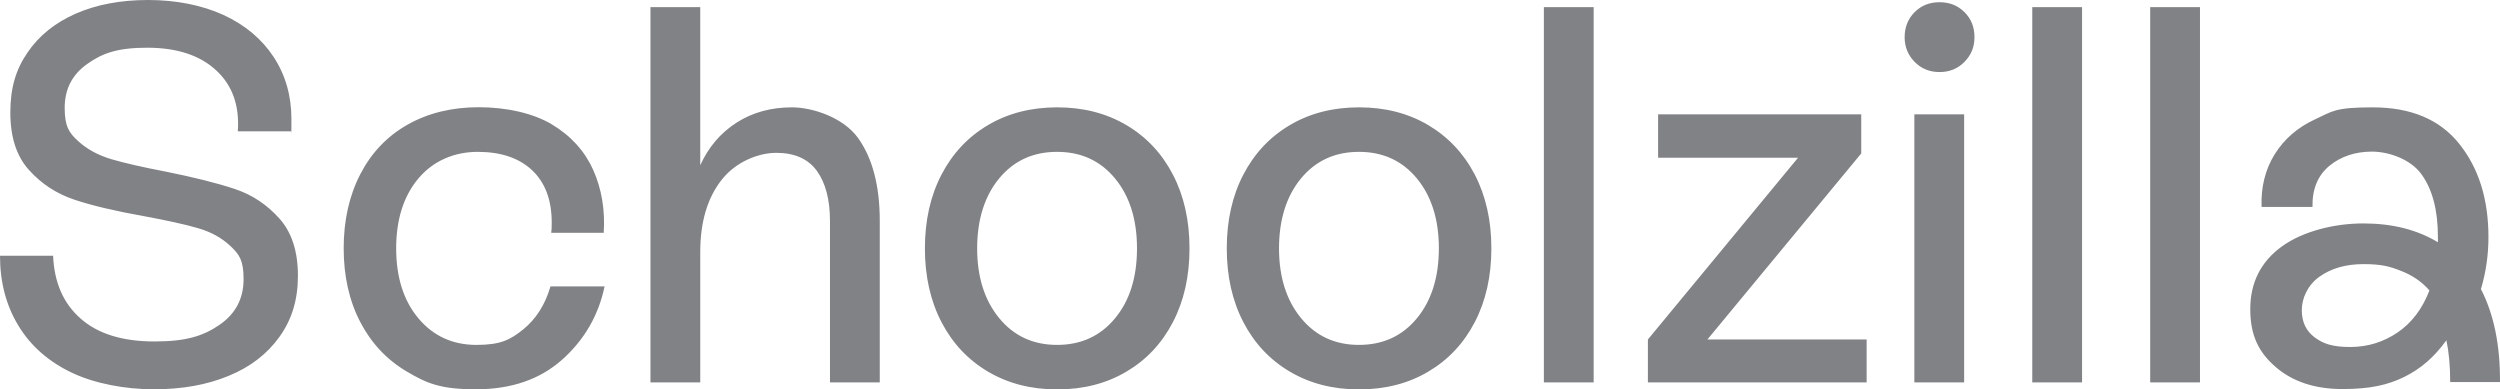
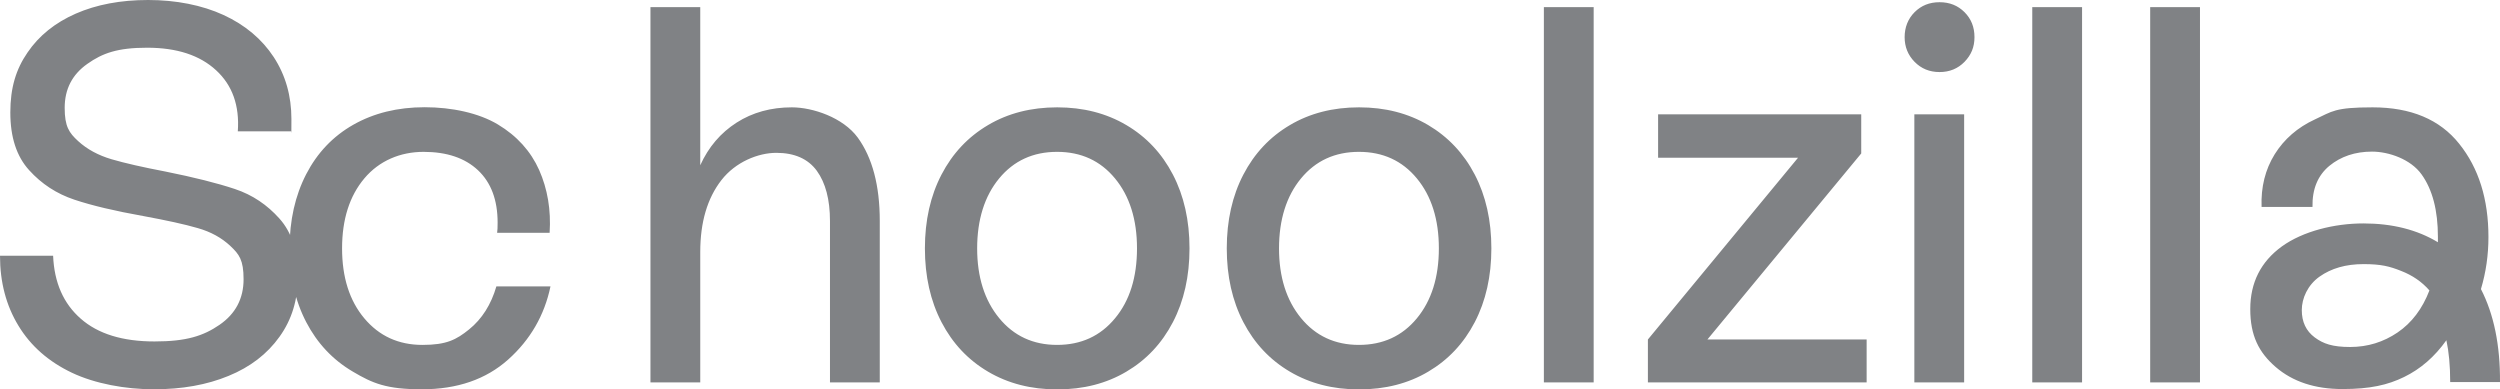
<svg xmlns="http://www.w3.org/2000/svg" viewBox="0 0 2033.2 316.7">
  <style> .product-name-only { fill: #808285; stroke-width: 0px; } </style>
-   <path class="product-name-only" d="M916,101.7c-16.3-9.6-35-14.4-56.2-14.4s-40,4.8-56.2,14.4c-16.3,9.6-28.9,23-37.9,40.3s-13.5,37.3-13.5,60,4.5,42.7,13.5,60,21.6,30.7,37.9,40.3,35,14.4,56.2,14.4,40-4.8,56.2-14.4c16.3-9.6,28.9-23,37.9-40.3s13.5-37.3,13.5-60-4.5-42.7-13.5-60-21.6-30.7-37.9-40.3ZM906.8,258.9c-11.9,14.4-27.6,21.6-47.1,21.6s-35.2-7.3-47.1-21.8-17.9-33.4-17.9-56.7,6-42.5,17.9-56.9,27.6-21.6,47.1-21.6,35.2,7.2,47.1,21.6c11.9,14.4,17.9,33.4,17.9,56.9s-5.9,42.5-17.9,56.9ZM2017.7,235.1c4.1-13.7,6.1-27.8,6.1-42.3,0-30.8-7.9-56.1-23.8-75.9-15.8-19.8-39.3-29.6-70.4-29.6s-32.8,3.3-46.9,9.8c-14.1,6.5-25,16-32.7,28.3-7.7,12.4-11.3,26.7-10.7,42.9h41.4c-.3-14.5,4.3-25.6,13.7-33.4,9.4-7.7,21-11.6,34.7-11.6s31.5,6.2,40.3,18.5c8.9,12.4,13.3,29.3,13.3,50.8v4.4c-16.9-10.2-37.1-15.3-60.6-15.3s-49.1,6.3-66.3,18.7c-17.2,12.5-25.7,29.5-25.7,51s6.9,35.2,20.7,47.1c13.8,11.9,31.9,17.9,54.3,17.9s36.8-3.3,50.1-9.8c13.4-6.5,24.9-16.5,34.4-29.9,2,9.3,3.1,20.6,3.1,34h40.5c.2-30-5-55.2-15.5-75.6ZM1949.9,270.4c-11.5,7.8-24.3,11.8-38.6,11.8s-21.8-2.6-28.8-7.8-10.5-12.6-10.5-22.2,4.8-20.4,14.4-27.2c9.6-6.8,21.5-10.2,35.8-10.2s21.2,1.8,30.5,5.5c9.3,3.6,17,8.9,23.1,15.9-5.7,14.9-14.4,26.4-25.9,34.2ZM697.6,111.9c11.9,16.4,17.9,39,17.9,67.8v131.3h-40.5v-131.3c0-17.4-3.6-31-10.7-40.8-7.1-9.7-18.1-14.6-32.9-14.6s-33.2,7.4-44.7,22.2-17.2,34.3-17.2,58.4v106.1h-40.5V5.8h40.5v128.6c6.7-14.8,16.6-26.4,29.6-34.7s28-12.4,44.9-12.4,41.6,8.2,53.6,24.6ZM447.7,232.9h44c-4.9,23.5-16.4,43.4-34.4,59.5s-41.4,24.2-70.2,24.2-40-4.8-56.2-14.4c-16.3-9.6-28.9-23-37.9-40.3s-13.5-37.3-13.5-60,4.5-42.7,13.5-60.2c9-17.4,21.8-30.9,38.4-40.3,16.6-9.4,35.9-14.2,58-14.2s44,4.7,59.5,14,26.7,21.7,33.6,37.1c6.8,15.4,9.7,32.4,8.5,51h-42.7c.3-1.7.4-4.5.4-8.3,0-18.3-5.3-32.5-15.9-42.5s-25.4-15-44.3-15-36.1,7.2-48.2,21.6c-12.1,14.4-18.1,33.4-18.1,56.9s6,42.5,18.1,56.9,27.8,21.6,47.3,21.6,27.5-4.2,37.9-12.6c10.5-8.5,17.9-20.2,22.2-35ZM227.3,177.8c10,11.2,15,26.7,15,46.4s-5,35.8-15,49.7c-10,14-23.8,24.6-41.4,31.8-17.6,7.3-37.9,10.9-60.8,10.9s-47.8-4.5-66.7-13.5c-18.9-9-33.4-21.7-43.4-38.2C5,248.5,0,229.5,0,208h43.2c.9,21.8,8.4,38.9,22.5,51.2,14.1,12.4,34.1,18.5,60,18.5s39.7-4.5,52.8-13.5c13.1-9,19.6-21.4,19.6-37.1s-3.6-20.3-10.7-27-16-11.6-26.6-14.6c-10.6-3.1-25.4-6.3-44.3-9.8-23-4.1-41.6-8.5-56-13.3s-26.7-12.8-36.8-24c-10.2-11.2-15.3-26.8-15.3-46.9s4.6-35.2,14-48.8c9.3-13.7,22.4-24.2,39.2-31.6C78.5,3.7,98.1,0,120.5,0s43.7,4.1,61.3,12.2c17.6,8.1,31.2,19.6,40.8,34.2,9.6,14.7,14.4,31.5,14.4,50.4s-.2,7.7-.4,10h-43.2c1.5-20.9-4.4-37.5-17.7-49.7-13.2-12.2-31.9-18.3-56-18.3s-36.3,4.4-48.6,13.1c-12.4,8.7-18.5,20.6-18.5,35.8s3.6,20.3,10.9,27,16.4,11.6,27.2,14.8c10.9,3.2,25.5,6.5,43.8,10,23.3,4.7,42.1,9.4,56.5,14.2s26.3,12.9,36.3,24.1ZM1255.6,5.8h40.5v305.2h-40.5V5.8ZM1161.5,101.7c-16.3-9.6-35-14.4-56.2-14.4s-40,4.8-56.2,14.4c-16.3,9.6-28.9,23-37.9,40.3s-13.5,37.3-13.5,60,4.5,42.7,13.5,60,21.6,30.7,37.9,40.3,35,14.4,56.2,14.4,40-4.8,56.2-14.4c16.3-9.6,28.9-23,37.9-40.3s13.5-37.3,13.5-60-4.5-42.7-13.5-60-21.7-30.7-37.9-40.3ZM1152.3,258.9c-11.9,14.4-27.6,21.6-47.1,21.6s-35.2-7.3-47.1-21.8c-11.9-14.5-17.9-33.4-17.9-56.7s6-42.5,17.9-56.9c11.9-14.4,27.6-21.6,47.1-21.6s35.2,7.2,47.1,21.6c11.9,14.4,17.9,33.4,17.9,56.9s-6,42.5-17.9,56.9ZM1652.8,5.8h40.5v305.2h-40.5V5.8ZM1556.9,93h40.5v218h-40.5V93ZM1597.7,9.9c5.4,5.4,8.1,12.1,8.1,20.3s-2.7,14.5-8.1,20.1c-5.4,5.5-12.1,8.3-20.3,8.3s-14.9-2.8-20.3-8.3c-5.4-5.5-8.1-12.2-8.1-20.1s2.7-14.9,8.1-20.3c5.4-5.4,12.1-8.1,20.3-8.1s14.9,2.7,20.3,8.1ZM1748.7,5.8h40.5v305.2h-40.5V5.8ZM1388.6,276.1h129.5v34.9h-177.9v-34.9l122.1-147.8h-113.8v-35.3h165.2v31.8l-125.1,151.3Z" />
+   <path class="product-name-only" d="M916,101.7c-16.3-9.6-35-14.4-56.2-14.4s-40,4.8-56.2,14.4c-16.3,9.6-28.9,23-37.9,40.3s-13.5,37.3-13.5,60,4.5,42.7,13.5,60,21.6,30.7,37.9,40.3,35,14.4,56.2,14.4,40-4.8,56.2-14.4c16.3-9.6,28.9-23,37.9-40.3s13.5-37.3,13.5-60-4.5-42.7-13.5-60-21.6-30.7-37.9-40.3ZM906.8,258.9c-11.9,14.4-27.6,21.6-47.1,21.6s-35.2-7.3-47.1-21.8-17.9-33.4-17.9-56.7,6-42.5,17.9-56.9,27.6-21.6,47.1-21.6,35.2,7.2,47.1,21.6c11.9,14.4,17.9,33.4,17.9,56.9s-5.9,42.5-17.9,56.9ZM2017.7,235.1c4.1-13.7,6.1-27.8,6.1-42.3,0-30.8-7.9-56.1-23.8-75.9-15.8-19.8-39.3-29.6-70.4-29.6s-32.8,3.3-46.9,9.8c-14.1,6.5-25,16-32.7,28.3-7.7,12.4-11.3,26.7-10.7,42.9h41.4c-.3-14.5,4.3-25.6,13.7-33.4,9.4-7.7,21-11.6,34.7-11.6s31.5,6.2,40.3,18.5c8.9,12.4,13.3,29.3,13.3,50.8v4.4c-16.9-10.2-37.1-15.3-60.6-15.3s-49.1,6.3-66.3,18.7c-17.2,12.5-25.7,29.5-25.7,51s6.9,35.2,20.7,47.1c13.8,11.9,31.9,17.9,54.3,17.9s36.8-3.3,50.1-9.8c13.4-6.5,24.9-16.5,34.4-29.9,2,9.3,3.1,20.6,3.1,34h40.5c.2-30-5-55.2-15.5-75.6ZM1949.9,270.4c-11.5,7.8-24.3,11.8-38.6,11.8s-21.8-2.6-28.8-7.8-10.5-12.6-10.5-22.2,4.8-20.4,14.4-27.2c9.6-6.8,21.5-10.2,35.8-10.2s21.2,1.8,30.5,5.5c9.3,3.6,17,8.9,23.1,15.9-5.7,14.9-14.4,26.4-25.9,34.2ZM697.6,111.9c11.9,16.4,17.9,39,17.9,67.8v131.3h-40.5v-131.3c0-17.4-3.6-31-10.7-40.8-7.1-9.7-18.1-14.6-32.9-14.6s-33.2,7.4-44.7,22.2-17.2,34.3-17.2,58.4v106.1h-40.5V5.8h40.5v128.6c6.7-14.8,16.6-26.4,29.6-34.7s28-12.4,44.9-12.4,41.6,8.2,53.6,24.6ZM447.7,232.9c-4.9,23.5-16.4,43.4-34.4,59.5s-41.4,24.2-70.2,24.2-40-4.8-56.2-14.4c-16.3-9.6-28.9-23-37.9-40.3s-13.5-37.3-13.5-60,4.5-42.7,13.5-60.2c9-17.4,21.8-30.9,38.4-40.3,16.6-9.4,35.9-14.2,58-14.2s44,4.7,59.5,14,26.7,21.7,33.6,37.1c6.8,15.4,9.7,32.4,8.5,51h-42.7c.3-1.7.4-4.5.4-8.3,0-18.3-5.3-32.5-15.9-42.5s-25.4-15-44.3-15-36.1,7.2-48.2,21.6c-12.1,14.4-18.1,33.4-18.1,56.9s6,42.5,18.1,56.9,27.8,21.6,47.3,21.6,27.5-4.2,37.9-12.6c10.5-8.5,17.9-20.2,22.2-35ZM227.3,177.8c10,11.2,15,26.7,15,46.4s-5,35.8-15,49.7c-10,14-23.8,24.6-41.4,31.8-17.6,7.3-37.9,10.9-60.8,10.9s-47.8-4.5-66.7-13.5c-18.9-9-33.4-21.7-43.4-38.2C5,248.5,0,229.5,0,208h43.2c.9,21.8,8.4,38.9,22.5,51.2,14.1,12.4,34.1,18.5,60,18.5s39.7-4.5,52.8-13.5c13.1-9,19.6-21.4,19.6-37.1s-3.6-20.3-10.7-27-16-11.6-26.6-14.6c-10.6-3.1-25.4-6.3-44.3-9.8-23-4.1-41.6-8.5-56-13.3s-26.7-12.8-36.8-24c-10.2-11.2-15.3-26.8-15.3-46.9s4.6-35.2,14-48.8c9.3-13.7,22.4-24.2,39.2-31.6C78.5,3.7,98.1,0,120.5,0s43.7,4.1,61.3,12.2c17.6,8.1,31.2,19.6,40.8,34.2,9.6,14.7,14.4,31.5,14.4,50.4s-.2,7.7-.4,10h-43.2c1.5-20.9-4.4-37.5-17.7-49.7-13.2-12.2-31.9-18.3-56-18.3s-36.3,4.4-48.6,13.1c-12.4,8.7-18.5,20.6-18.5,35.8s3.6,20.3,10.9,27,16.4,11.6,27.2,14.8c10.9,3.2,25.5,6.5,43.8,10,23.3,4.7,42.1,9.4,56.5,14.2s26.3,12.9,36.3,24.1ZM1255.6,5.8h40.5v305.2h-40.5V5.8ZM1161.5,101.7c-16.3-9.6-35-14.4-56.2-14.4s-40,4.8-56.2,14.4c-16.3,9.6-28.9,23-37.9,40.3s-13.5,37.3-13.5,60,4.5,42.7,13.5,60,21.6,30.7,37.9,40.3,35,14.4,56.2,14.4,40-4.8,56.2-14.4c16.3-9.6,28.9-23,37.9-40.3s13.5-37.3,13.5-60-4.5-42.7-13.5-60-21.7-30.7-37.9-40.3ZM1152.3,258.9c-11.9,14.4-27.6,21.6-47.1,21.6s-35.2-7.3-47.1-21.8c-11.9-14.5-17.9-33.4-17.9-56.7s6-42.5,17.9-56.9c11.9-14.4,27.6-21.6,47.1-21.6s35.2,7.2,47.1,21.6c11.9,14.4,17.9,33.4,17.9,56.9s-6,42.5-17.9,56.9ZM1652.8,5.8h40.5v305.2h-40.5V5.8ZM1556.9,93h40.5v218h-40.5V93ZM1597.7,9.9c5.4,5.4,8.1,12.1,8.1,20.3s-2.7,14.5-8.1,20.1c-5.4,5.5-12.1,8.3-20.3,8.3s-14.9-2.8-20.3-8.3c-5.4-5.5-8.1-12.2-8.1-20.1s2.7-14.9,8.1-20.3c5.4-5.4,12.1-8.1,20.3-8.1s14.9,2.7,20.3,8.1ZM1748.7,5.8h40.5v305.2h-40.5V5.8ZM1388.6,276.1h129.5v34.9h-177.9v-34.9l122.1-147.8h-113.8v-35.3h165.2v31.8l-125.1,151.3Z" />
</svg>